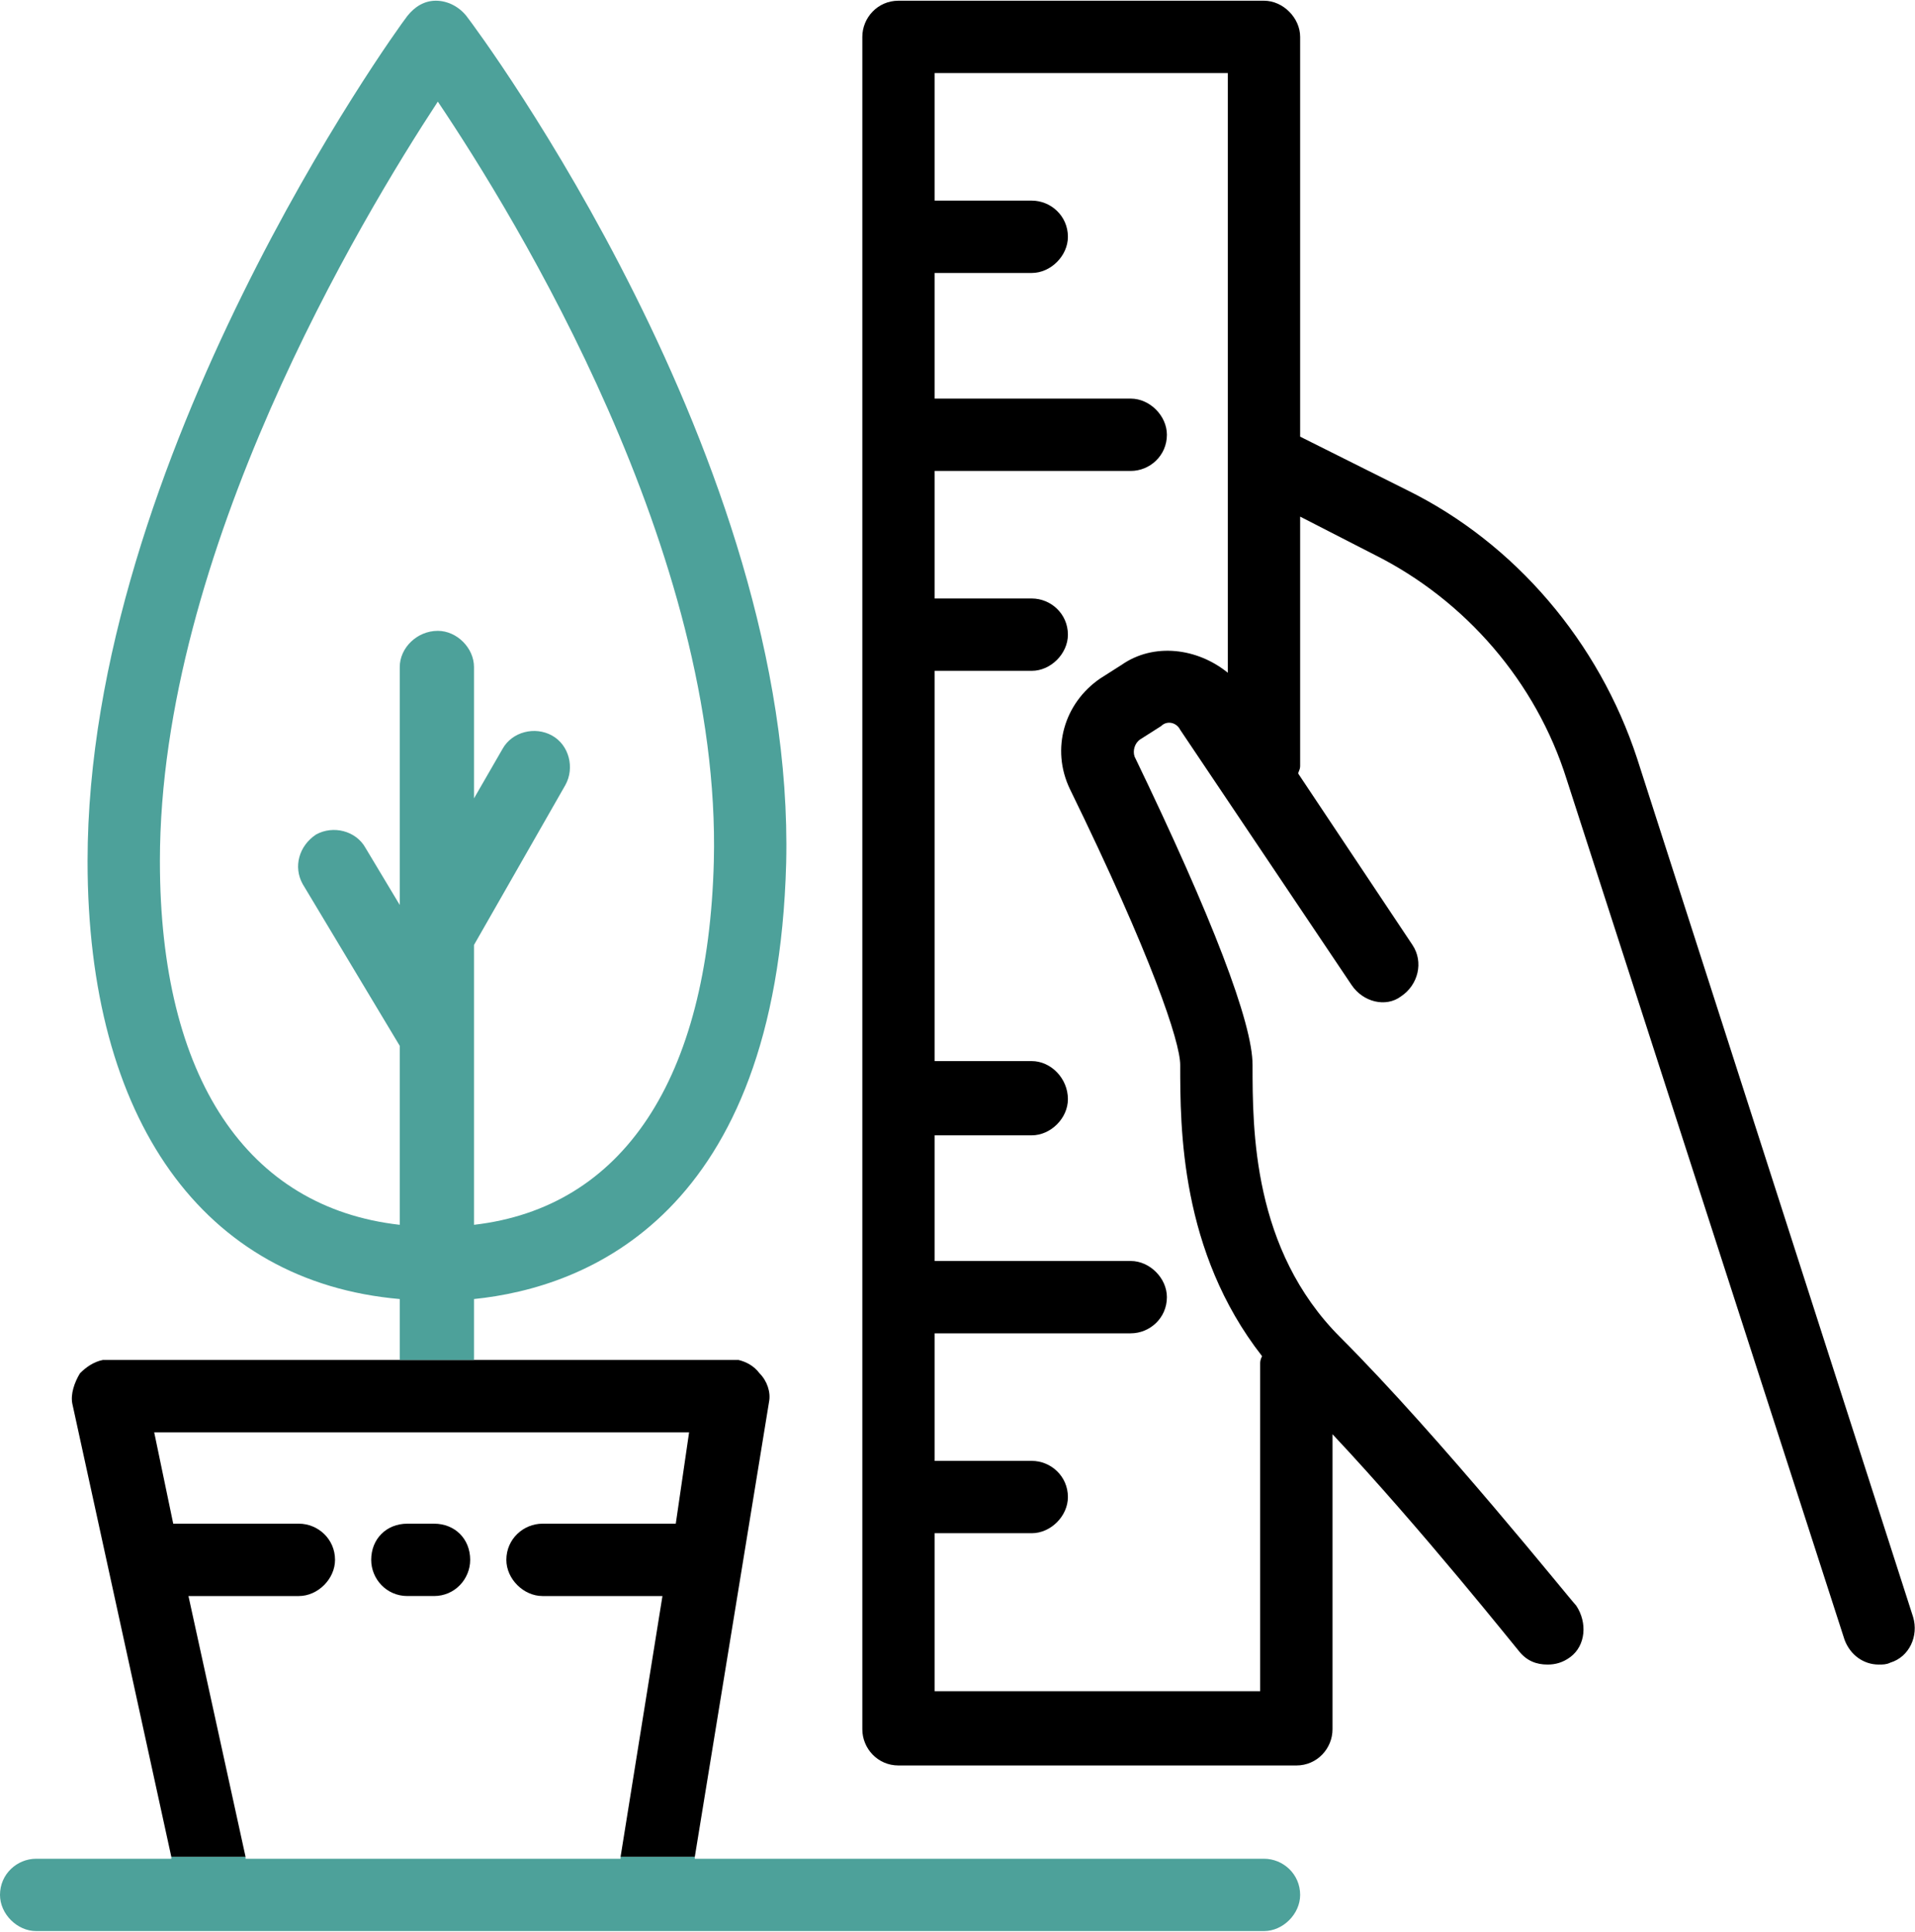
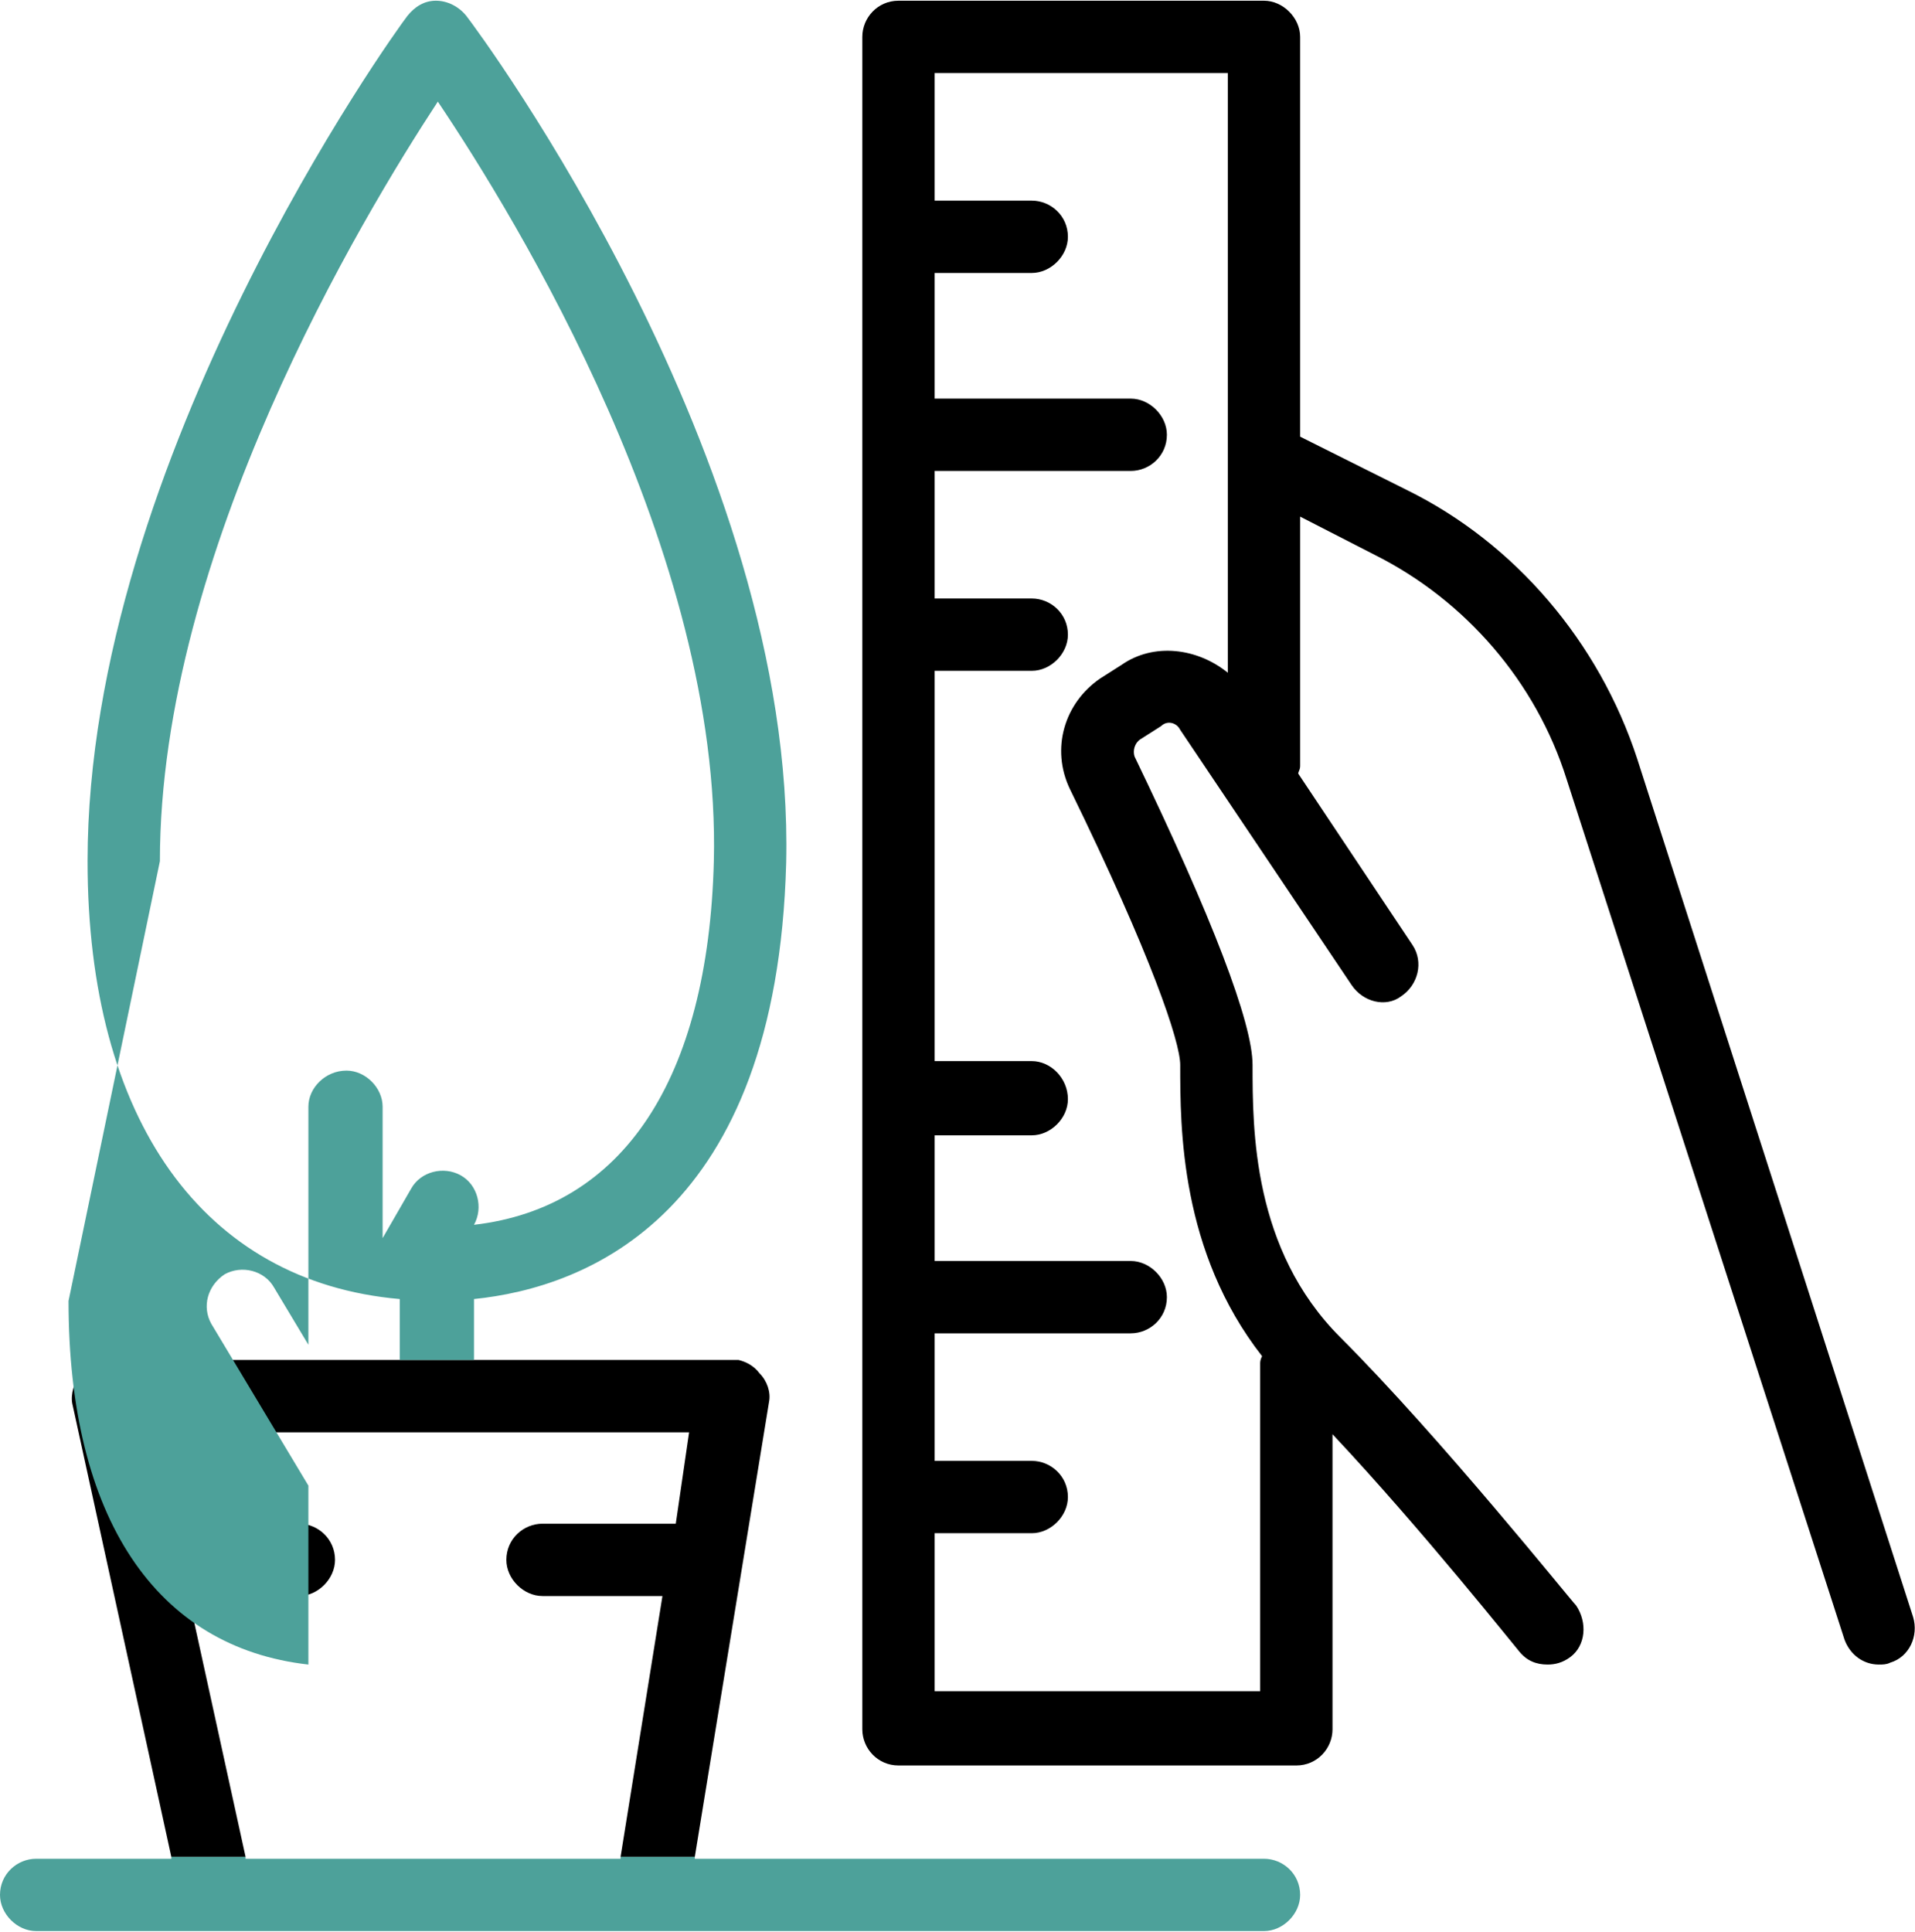
<svg xmlns="http://www.w3.org/2000/svg" xml:space="preserve" width="115px" height="116px" version="1.0" shape-rendering="geometricPrecision" text-rendering="geometricPrecision" image-rendering="optimizeQuality" fill-rule="evenodd" clip-rule="evenodd" viewBox="0 0 10.06 10.14">
  <g id="Layer_x0020_1">
-     <path fill="black" fill-rule="nonzero" d="M2.28 8l-0.14 0c-0.11,0 -0.19,0.08 -0.19,0.19 0,0.1 0.08,0.19 0.19,0.19l0.14 0c0.11,0 0.19,-0.09 0.19,-0.19 0,-0.11 -0.08,-0.19 -0.19,-0.19l0 0z" />
    <path fill="black" fill-rule="nonzero" d="M8.6 3.98c-0.2,-0.61 -0.64,-1.13 -1.21,-1.41l-0.56 -0.28 0 -2.1c0,-0.1 -0.09,-0.19 -0.19,-0.19l-1.92 0c-0.11,0 -0.19,0.09 -0.19,0.19l0 8.89c0,0.1 0.08,0.19 0.19,0.19l2.09 0c0.11,0 0.19,-0.09 0.19,-0.19l0 -1.55c0.47,0.5 0.97,1.13 0.98,1.14 0.04,0.05 0.09,0.07 0.15,0.07 0.04,0 0.08,-0.01 0.12,-0.04 0.08,-0.06 0.09,-0.18 0.03,-0.27 -0.03,-0.03 -0.71,-0.88 -1.24,-1.41 -0.46,-0.46 -0.46,-1.09 -0.46,-1.43 0,-0.22 -0.21,-0.77 -0.62,-1.62 -0.01,-0.03 0,-0.07 0.03,-0.09l0.11 -0.07c0.03,-0.03 0.08,-0.02 0.1,0.02l0.9 1.34c0.06,0.09 0.18,0.12 0.26,0.06 0.09,-0.06 0.12,-0.18 0.06,-0.27l-0.6 -0.9c0,-0.01 0.01,-0.02 0.01,-0.04l0 -1.31 0.39 0.2c0.48,0.24 0.85,0.67 1.01,1.18l1.46 4.52c0.03,0.08 0.1,0.13 0.18,0.13 0.02,0 0.04,0 0.06,-0.01 0.1,-0.03 0.15,-0.14 0.12,-0.24l-1.45 -4.51zm-2.71 -0.49l-0.11 0.07c-0.19,0.13 -0.26,0.37 -0.16,0.58 0.43,0.88 0.58,1.33 0.58,1.45 0,0.33 0,0.98 0.43,1.53 -0.01,0.02 -0.01,0.03 -0.01,0.04l0 1.72 -1.71 0 0 -0.83 0.51 0c0.1,0 0.19,-0.09 0.19,-0.19 0,-0.11 -0.09,-0.19 -0.19,-0.19l-0.51 0 0 -0.67 1.03 0c0.1,0 0.19,-0.08 0.19,-0.19 0,-0.1 -0.09,-0.19 -0.19,-0.19l-1.03 0 0 -0.66 0.51 0c0.1,0 0.19,-0.09 0.19,-0.19 0,-0.11 -0.09,-0.2 -0.19,-0.2l-0.51 0 0 -2.05 0.51 0c0.1,0 0.19,-0.09 0.19,-0.19 0,-0.11 -0.09,-0.19 -0.19,-0.19l-0.51 0 0 -0.67 1.03 0c0.1,0 0.19,-0.08 0.19,-0.19 0,-0.1 -0.09,-0.19 -0.19,-0.19l-1.03 0 0 -0.66 0.51 0c0.1,0 0.19,-0.09 0.19,-0.19 0,-0.11 -0.09,-0.19 -0.19,-0.19l-0.51 0 0 -0.67 1.54 0 0 3.15c-0.16,-0.13 -0.39,-0.16 -0.56,-0.04l0 0z" />
    <path fill="black" fill-rule="nonzero" d="M3.65 9.75l0.39 -2.39c0.01,-0.05 -0.01,-0.11 -0.05,-0.15 -0.03,-0.04 -0.07,-0.06 -0.11,-0.07l-3.34 0c-0.05,0.01 -0.09,0.04 -0.12,0.07 -0.03,0.05 -0.05,0.11 -0.04,0.16l0.52 2.38 0.39 0 -0.3 -1.37 0.58 0c0.1,0 0.19,-0.09 0.19,-0.19 0,-0.11 -0.09,-0.19 -0.19,-0.19l-0.66 0 -0.1 -0.48 2.81 0 -0.07 0.48 -0.7 0c-0.1,0 -0.19,0.08 -0.19,0.19 0,0.1 0.09,0.19 0.19,0.19l0.63 0 -0.22 1.37 0.39 0z" />
    <path fill="#4DA19A" fill-rule="nonzero" d="M6.64 9.76l-2.99 0 0 -0.01 -0.39 0 0 0.01 -1.97 0 0 -0.01 -0.39 0 0 0.01 -0.71 0c-0.1,0 -0.19,0.08 -0.19,0.19 0,0.1 0.09,0.19 0.19,0.19l0.95 0 2.28 0 3.22 0c0.1,0 0.19,-0.09 0.19,-0.19 0,-0.11 -0.09,-0.19 -0.19,-0.19z" />
-     <path fill="#4DA19A" fill-rule="nonzero" d="M3.88 7.14c-0.01,0 -0.02,0 -0.03,0l-1.36 0 0 -0.32c0.59,-0.06 1.59,-0.44 1.64,-2.29 0.05,-2.12 -1.61,-4.36 -1.68,-4.45 -0.04,-0.05 -0.1,-0.08 -0.16,-0.08 -0.06,0 -0.11,0.03 -0.15,0.08 -0.07,0.09 -1.68,2.33 -1.68,4.44 0,1.36 0.61,2.21 1.64,2.3l0 0.32 -1.53 0c-0.01,0 -0.02,0 -0.03,0l3.34 0zm-3.04 -2.62c0,-1.62 1.06,-3.38 1.46,-3.99 0.41,0.61 1.49,2.37 1.45,3.99 -0.03,1.15 -0.48,1.82 -1.26,1.91l0 -1.47 0.48 -0.84c0.05,-0.09 0.02,-0.21 -0.07,-0.26 -0.09,-0.05 -0.21,-0.02 -0.26,0.07l-0.15 0.26 0 -0.69c0,-0.1 -0.09,-0.19 -0.19,-0.19 -0.11,0 -0.2,0.09 -0.2,0.19l0 1.25 -0.18 -0.3c-0.05,-0.09 -0.17,-0.12 -0.26,-0.07 -0.09,0.06 -0.12,0.17 -0.07,0.26l0.51 0.85 0 0.94c-0.8,-0.09 -1.26,-0.77 -1.26,-1.91z" />
+     <path fill="#4DA19A" fill-rule="nonzero" d="M3.88 7.14c-0.01,0 -0.02,0 -0.03,0l-1.36 0 0 -0.32c0.59,-0.06 1.59,-0.44 1.64,-2.29 0.05,-2.12 -1.61,-4.36 -1.68,-4.45 -0.04,-0.05 -0.1,-0.08 -0.16,-0.08 -0.06,0 -0.11,0.03 -0.15,0.08 -0.07,0.09 -1.68,2.33 -1.68,4.44 0,1.36 0.61,2.21 1.64,2.3l0 0.32 -1.53 0c-0.01,0 -0.02,0 -0.03,0l3.34 0zm-3.04 -2.62c0,-1.62 1.06,-3.38 1.46,-3.99 0.41,0.61 1.49,2.37 1.45,3.99 -0.03,1.15 -0.48,1.82 -1.26,1.91c0.05,-0.09 0.02,-0.21 -0.07,-0.26 -0.09,-0.05 -0.21,-0.02 -0.26,0.07l-0.15 0.26 0 -0.69c0,-0.1 -0.09,-0.19 -0.19,-0.19 -0.11,0 -0.2,0.09 -0.2,0.19l0 1.25 -0.18 -0.3c-0.05,-0.09 -0.17,-0.12 -0.26,-0.07 -0.09,0.06 -0.12,0.17 -0.07,0.26l0.51 0.85 0 0.94c-0.8,-0.09 -1.26,-0.77 -1.26,-1.91z" />
  </g>
</svg>